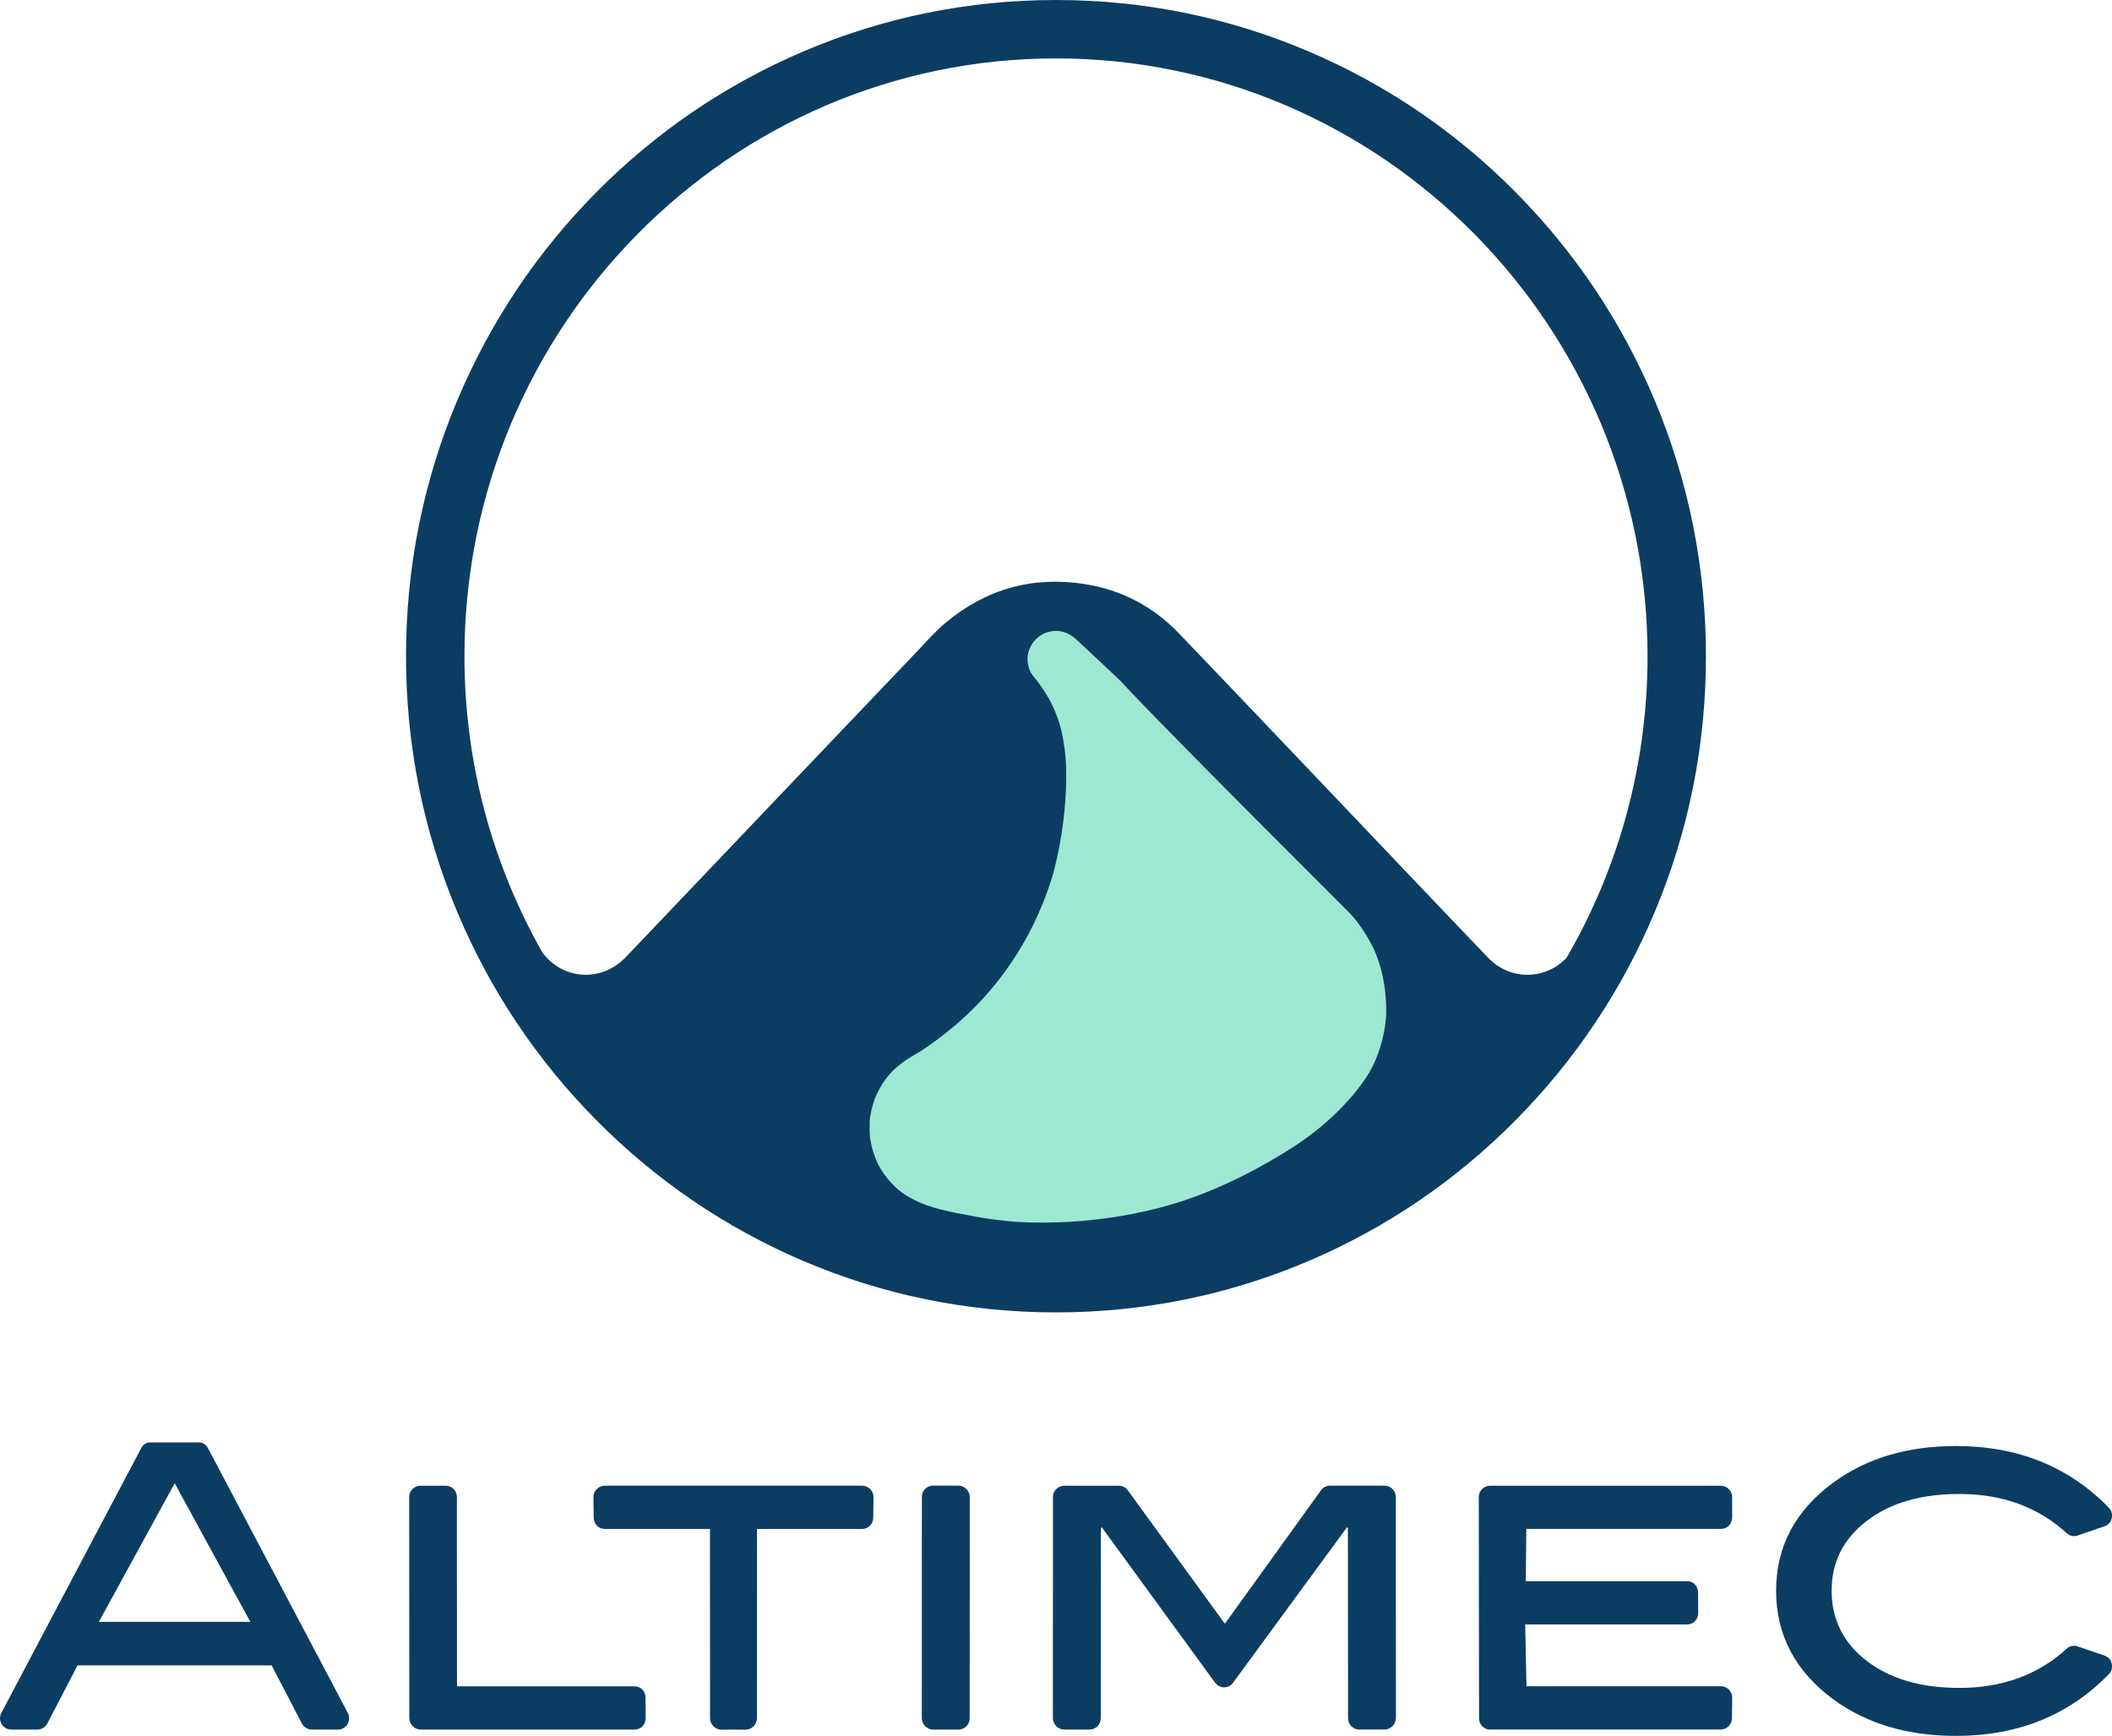
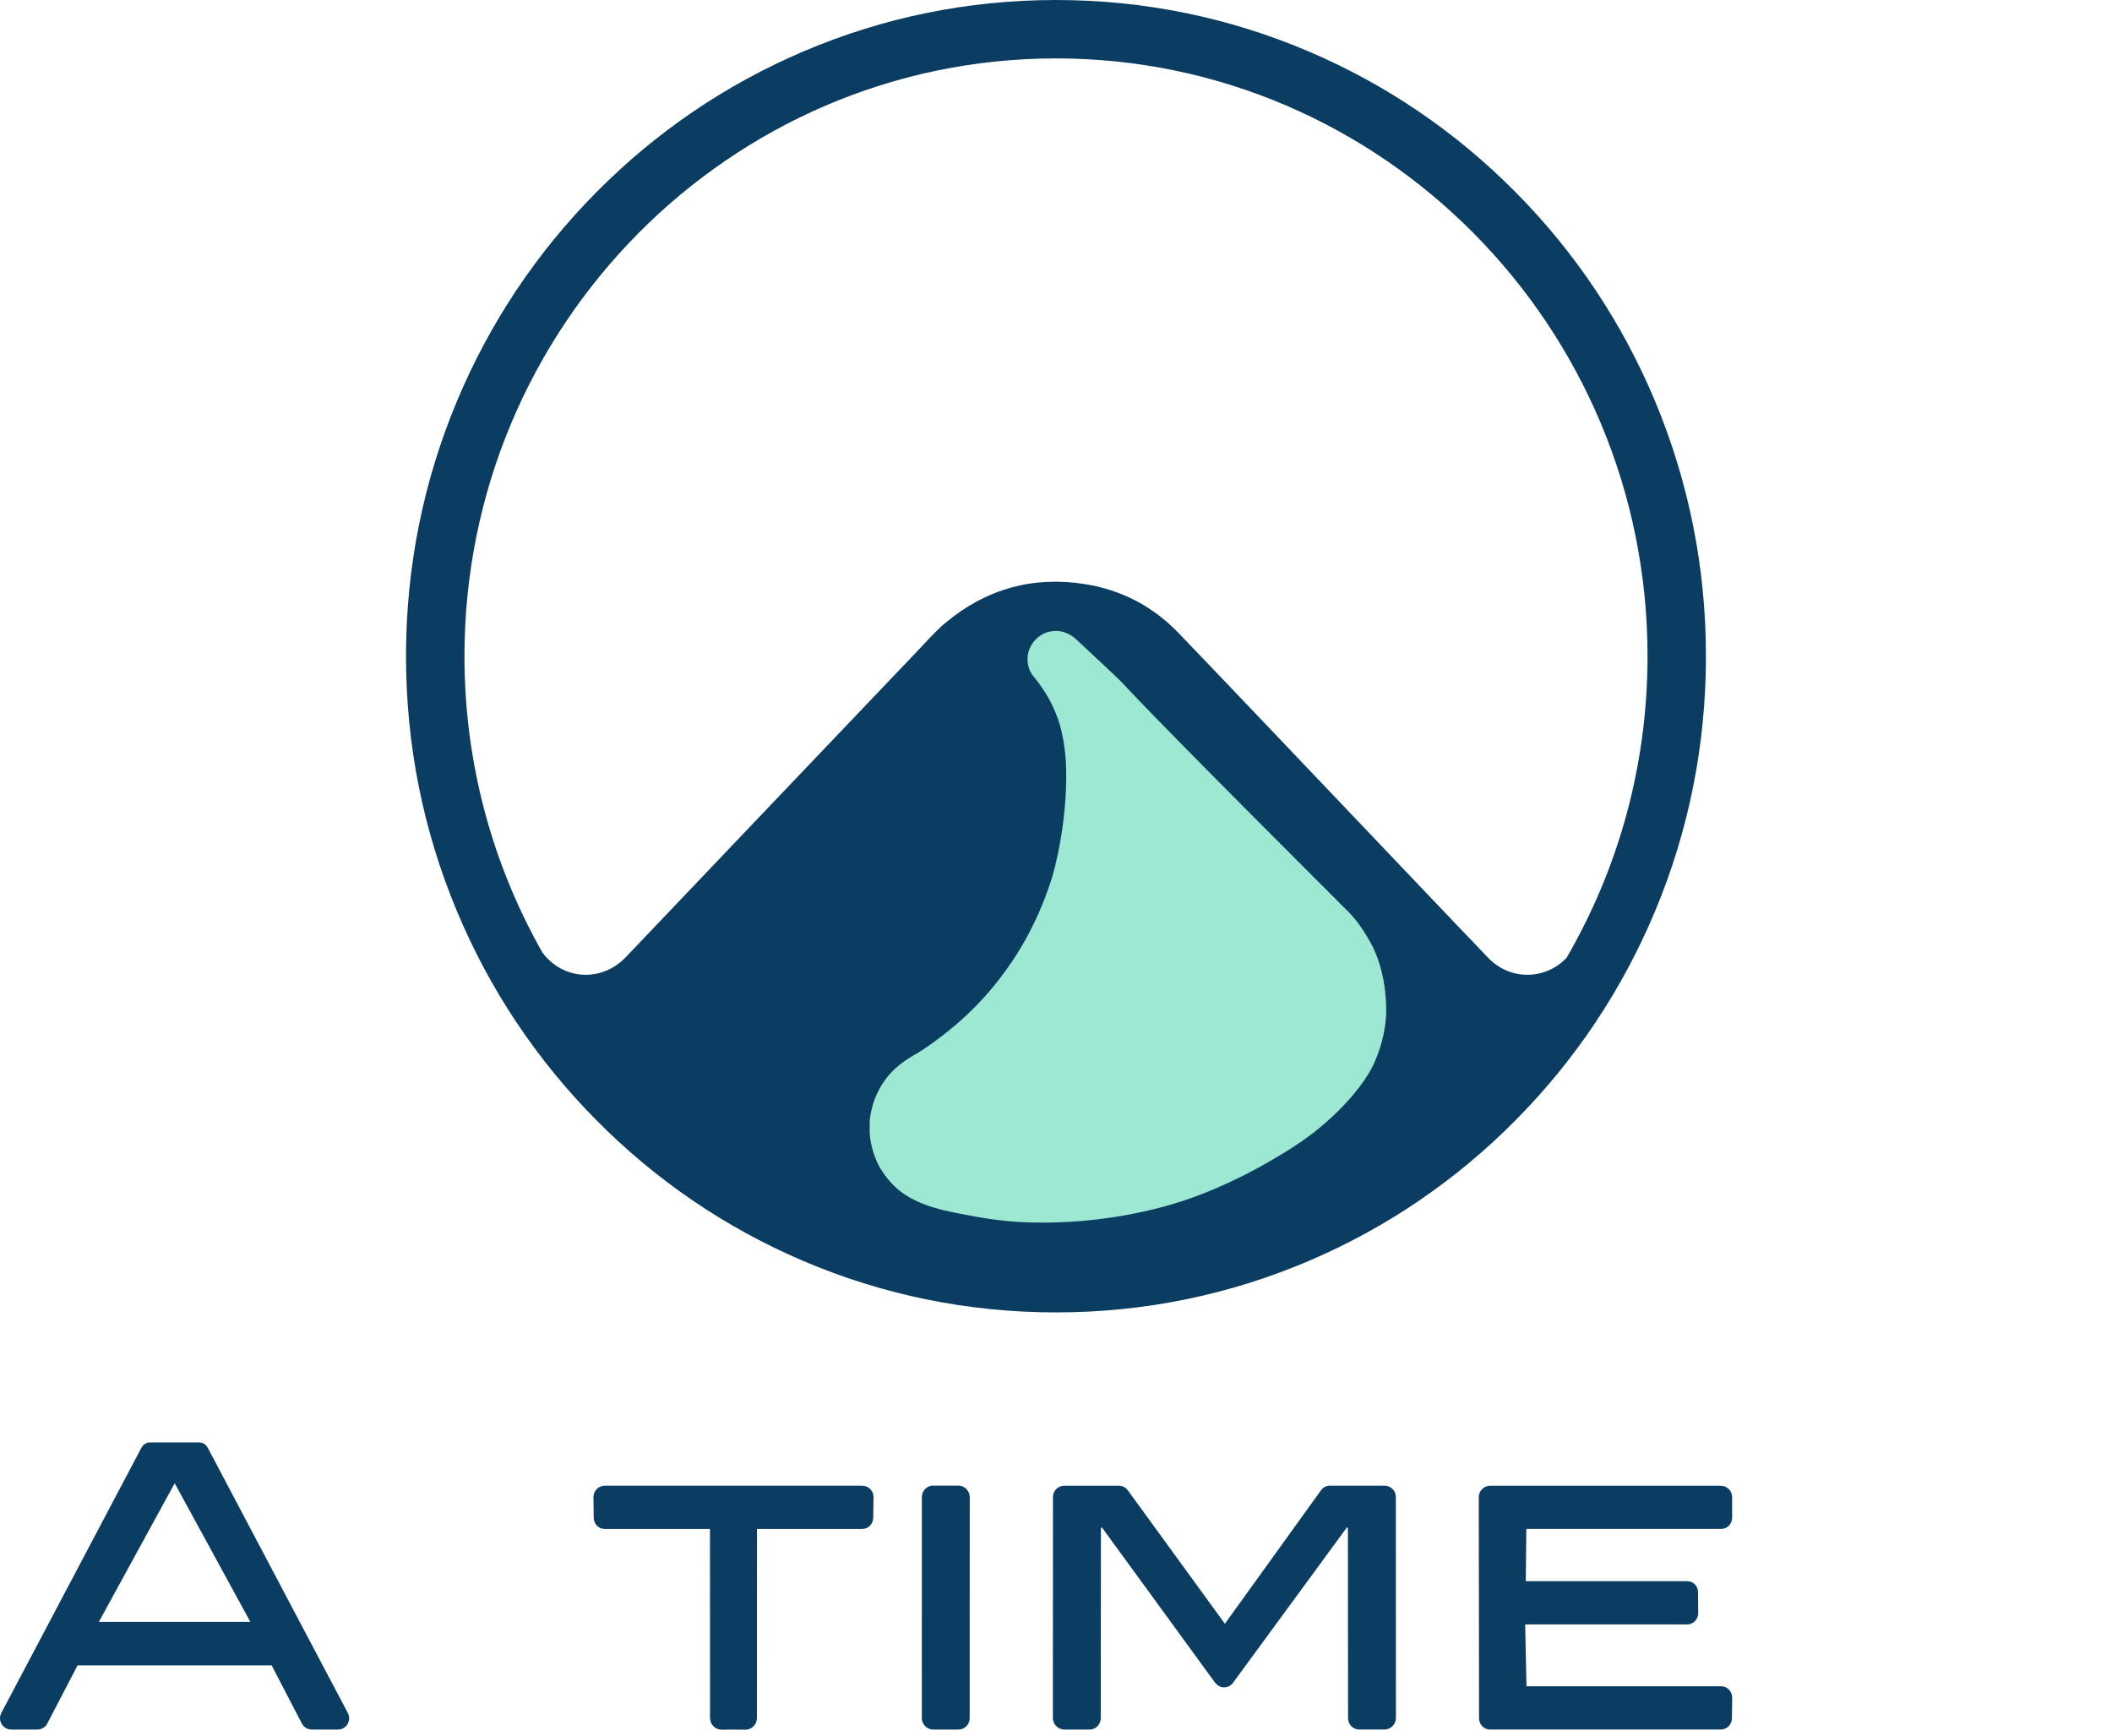
<svg xmlns="http://www.w3.org/2000/svg" id="Capa_2" viewBox="0 0 555.4 456.51">
  <defs>
    <style>
      .cls-1 {
        fill: #9de8d3;
      }

      .cls-2 {
        fill-rule: evenodd;
      }

      .cls-2, .cls-3 {
        fill: #0b3d62;
      }
    </style>
  </defs>
  <g id="Layer_1">
    <g>
      <g>
        <path class="cls-3" d="M435.2,105.42c-8.6-20.55-20.92-39-36.61-54.85-15.69-15.85-33.97-28.3-54.33-36.99-21.08-9.01-43.48-13.58-66.56-13.58s-45.47,4.57-66.56,13.58c-20.36,8.7-38.64,21.14-54.33,36.99-15.69,15.85-28,34.3-36.61,54.85-8.91,21.27-13.43,43.86-13.43,67.15s4.52,45.88,13.43,67.15c8.6,20.55,20.92,39,36.61,54.85,15.69,15.85,33.97,28.3,54.33,37,21.09,9.01,43.48,13.57,66.56,13.57s45.48-4.57,66.56-13.57c20.36-8.7,38.64-21.14,54.33-37,15.69-15.85,28.01-34.3,36.61-54.85,8.91-21.27,13.42-43.87,13.42-67.15s-4.52-45.87-13.42-67.15ZM277.7,15.36c85.78,0,155.56,70.52,155.56,157.2,0,28.91-7.76,56.03-21.3,79.33-5.48,5.77-14.71,6.13-20.6,0-10.98-11.43-21.87-22.94-32.8-34.41-16.19-17-32.35-34.03-48.6-50.98-6.73-7.01-15-11.35-24.57-12.88-13.74-2.19-26.05,1.23-36.78,10.19-2.68,2.24-4.95,4.88-7.35,7.39-12.63,13.23-25.23,26.48-37.85,39.72-12.94,13.59-25.87,27.19-38.82,40.77-6.46,6.76-16.61,6-21.95-1.19-13.04-22.99-20.5-49.6-20.5-77.94,0-86.68,69.79-157.2,155.56-157.2Z" />
        <path class="cls-1" d="M364.55,266.52c-.14,2.75-.72,7.84-3.39,13.5-.54,1.13-2.76,5.69-9.15,12.05-6.64,6.61-12.89,10.29-18.18,13.37-10.99,6.38-20.22,9.53-22.2,10.19-4.05,1.36-18.2,5.84-37.18,5.9-9.85.03-15.85-1.15-22.98-2.54-4.59-.9-11.42-2.48-16.06-6.85-2.91-2.74-4.51-5.97-4.51-5.97,0,0-1.23-2.49-1.83-5.45-.06-.3-.17-.86-.26-1.6-.14-1.19-.13-2.1-.11-3.33.01-.91.02-1.37.08-1.8.08-.55.24-1.37.4-2.06h0c.11-.51.31-1.38.68-2.43.06-.17.34-.95.81-1.95.39-.83.78-1.53,1.13-2.1.17-.28.51-.82.99-1.48.33-.45.9-1.23,1.76-2.12.55-.57.99-.95,1.36-1.27.4-.35,1.28-1.09,2.59-1.96,1.09-.73,1.95-1.21,2.19-1.34,3.34-1.86,8.43-5.93,8.66-6.12,3.41-2.74,5.97-5.24,7.49-6.81,2.39-2.45,6.55-7.05,10.65-13.57,2.17-3.44,6.26-10.51,9.27-20.37,0,0,4-13.11,3.6-28.54-.02-.92-.23-7.58-2.26-13.14-.97-2.66-2.17-4.81-2.17-4.81-1.3-2.33-2.74-4.26-2.74-4.26-1.43-1.92-1.99-2.26-2.49-3.63-.6-1.63-.5-3-.46-3.38.04-.45.19-1.5.8-2.67.19-.37.63-1.15,1.43-1.93.73-.72,1.43-1.12,1.67-1.24.25-.14.95-.49,1.93-.71,1.33-.29,2.4-.15,2.72-.09,1.34.21,2.27.75,2.75,1.03.75.44,1.25.9,1.49,1.12,11.28,10.49,11.95,11.24,11.95,11.24,0,0,5.89,6.7,49.84,50.61.09.08.65.64,1.46,1.46,1.01,1.01,1.06,1.07,1.44,1.44.64.63.86.82,1.22,1.2.05.05.4.41.87.9h.01c.95.98,1.68,1.71,2.31,2.33,2.54,2.52,2.34,2.3,2.6,2.57,1.83,1.91,3,3.64,3.75,4.77,0,0,1.44,2.16,2.53,4.36,4,8.12,3.51,17.48,3.51,17.48Z" />
      </g>
      <g>
-         <path class="cls-2" d="M166.87,454.85h-56.23c-1.65,0-3-1.39-3-3.03l-.03-58.13c0-1.65,1.35-2.97,3-2.97h6.58c1.65-.01,2.96,1.32,2.96,2.97l.03,49.79h46.69c1.64,0,2.88,1.28,2.88,2.92l.04,5.47c0,1.65-1.27,2.98-2.91,2.98Z" />
        <path class="cls-2" d="M193.13,454.85l-3.41.03c-1.65,0-3-1.4-3-3.04l-.02-49.75h-27.66c-1.64,0-2.91-1.34-2.91-2.99l-.07-5.42c0-1.65,1.38-2.97,3.02-2.97h67.61c1.65,0,3.02,1.32,3.02,2.97l-.07,5.42c0,1.64-1.27,2.99-2.91,2.99h-27.66l-.02,49.75c0,1.65-1.35,3.04-3,3.04l-3.41-.03" />
        <path class="cls-2" d="M46.06,379.33h6.27c1.15,0,1.89.62,2.39,1.57l36.72,69.52c.23.42.38.92.38,1.44,0,1.64-1.29,2.99-2.94,2.99h-6.84c-1.19,0-2.23-.7-2.71-1.7l-7.89-15.18H20.39l-7.89,15.18c-.48,1.01-1.52,1.7-2.71,1.7H2.94c-1.65,0-2.94-1.35-2.94-2.99,0-.52.15-1.02.38-1.44l36.72-69.52c.5-.95,1.24-1.57,2.38-1.57h6.58ZM45.94,390.07l-19.94,36.45h39.83l-19.89-36.45Z" />
        <path class="cls-2" d="M242.43,393.67c0-1.65,1.31-2.98,2.96-2.98h6.62c1.65,0,3.01,1.38,3.01,3.03l-.02,58.15c0,1.65-1.32,2.98-2.96,2.98h-6.62c-1.65,0-3.01-1.39-3.01-3.03l.02-58.15Z" />
        <path class="cls-2" d="M319.54,442.53l-29.79-40.87-.24.21-.04,50c0,1.65-1.32,2.98-2.96,2.98h-6.62c-1.65,0-3.01-1.39-3.01-3.03l.02-58.15c0-1.65,1.35-2.95,3-2.95h14.32c1.01-.01,1.9.5,2.42,1.28l25.47,35.02,25.22-35.02c.52-.78,1.42-1.3,2.42-1.3h14.32c1.65.01,3,1.32,3,2.96l.02,58.15c0,1.64-1.37,3.03-3.01,3.03h-6.62c-1.65,0-2.96-1.33-2.96-2.98l-.04-50-.24-.21-29.98,40.91c-.53.72-1.4,1.19-2.36,1.19s-1.79-.51-2.32-1.23Z" />
        <path class="cls-2" d="M391.86,454.85c-1.65,0-2.91-1.34-2.91-2.99l-.07-58.17c0-1.65,1.37-2.97,3.02-2.97h60.58c1.65,0,3.02,1.32,3.02,2.97v5.46s.03-5.52.03-5.52l-.02,5.47c0,1.65-1.27,2.98-2.91,2.98h-51.22s-.14,13.75-.14,13.75h42.42c1.65,0,2.88,1.28,2.88,2.92l.04,5.47c0,1.65-1.27,2.98-2.92,2.98h-42.58s.34,16.26.34,16.26h51.16c1.65,0,2.94,1.35,2.94,3l-.07,5.38c0,1.65-1.29,2.99-2.93,2.99h-60.65Z" />
-         <path class="cls-2" d="M467.07,418.33c0-11.59,5.01-21.09,15.09-28.48,8.77-6.38,19.49-9.57,32.18-9.57,16.33,0,29.79,5.43,40.33,16.33.48.52.74,1.21.74,1.98,0,1.24-.72,2.32-1.81,2.73l-7.25,2.5c-.3.11-.64.16-.97.16-.77,0-1.43-.34-1.95-.83-7.48-6.84-16.93-10.26-28.14-10.26-10.22,0-18.33,2.39-24.49,7.17-6.09,4.71-9.13,10.8-9.13,18.26s3.04,13.69,9.13,18.39c6.16,4.78,14.28,7.18,24.49,7.18,11.22,0,20.66-3.42,28.14-10.26.52-.49,1.18-.83,1.95-.83.33,0,.68.06.97.16l7.25,2.5c1.1.41,1.81,1.49,1.81,2.73,0,.76-.26,1.46-.74,1.98-10.54,10.91-24,16.34-40.33,16.34-12.68,0-23.41-3.19-32.18-9.57-10.07-7.39-15.09-17.02-15.09-28.61Z" />
      </g>
    </g>
  </g>
</svg>